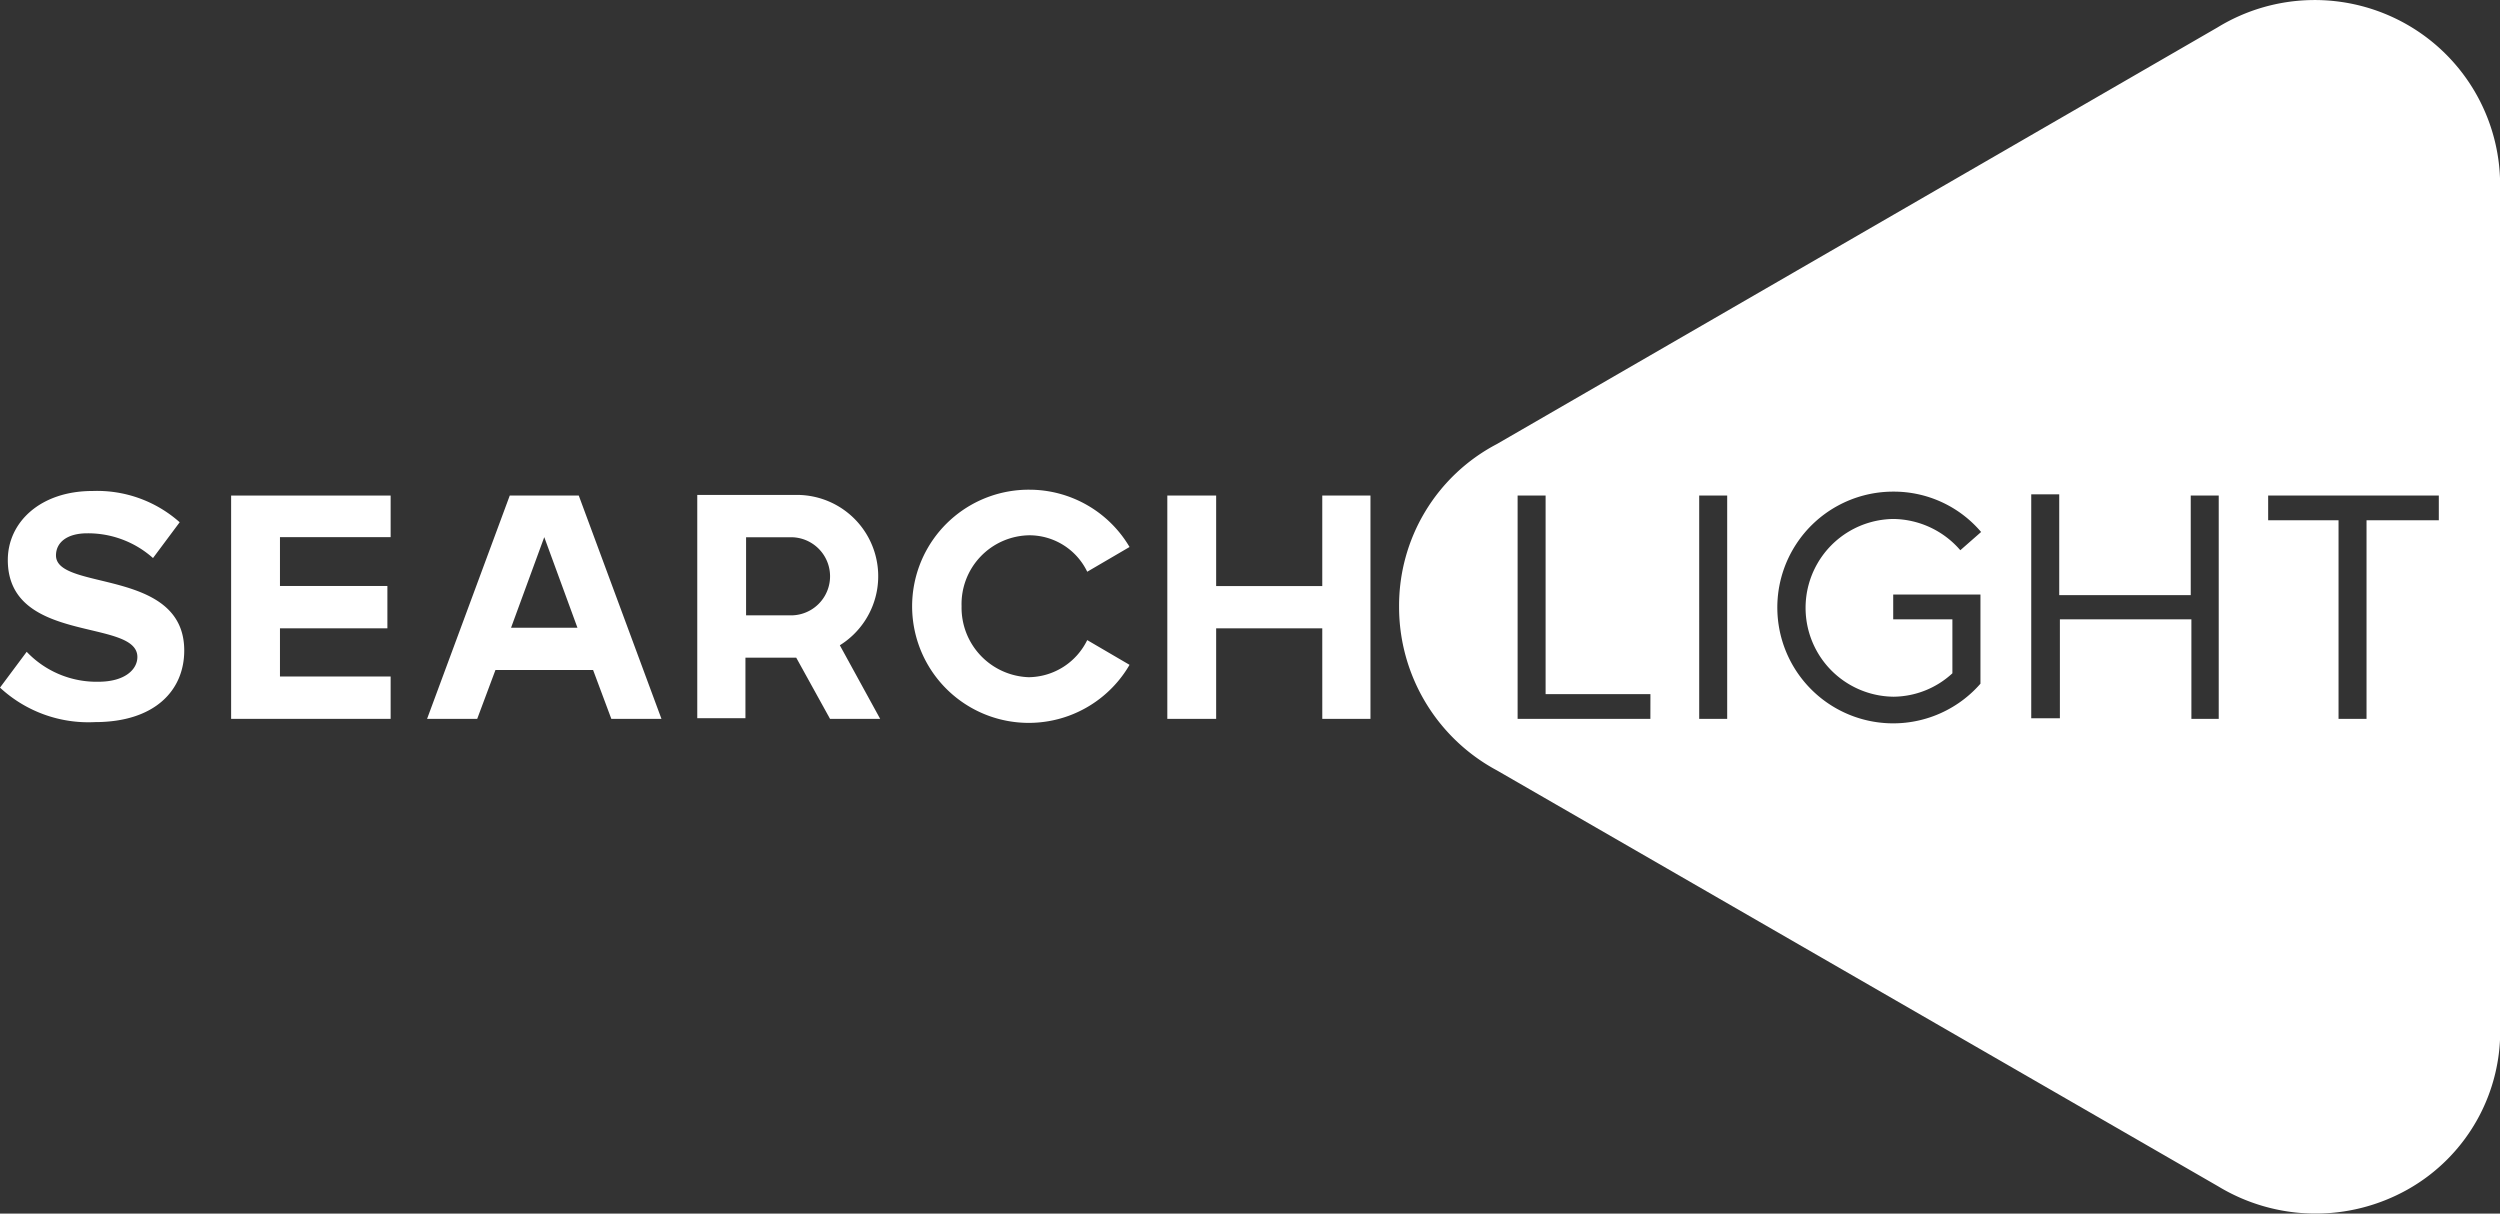
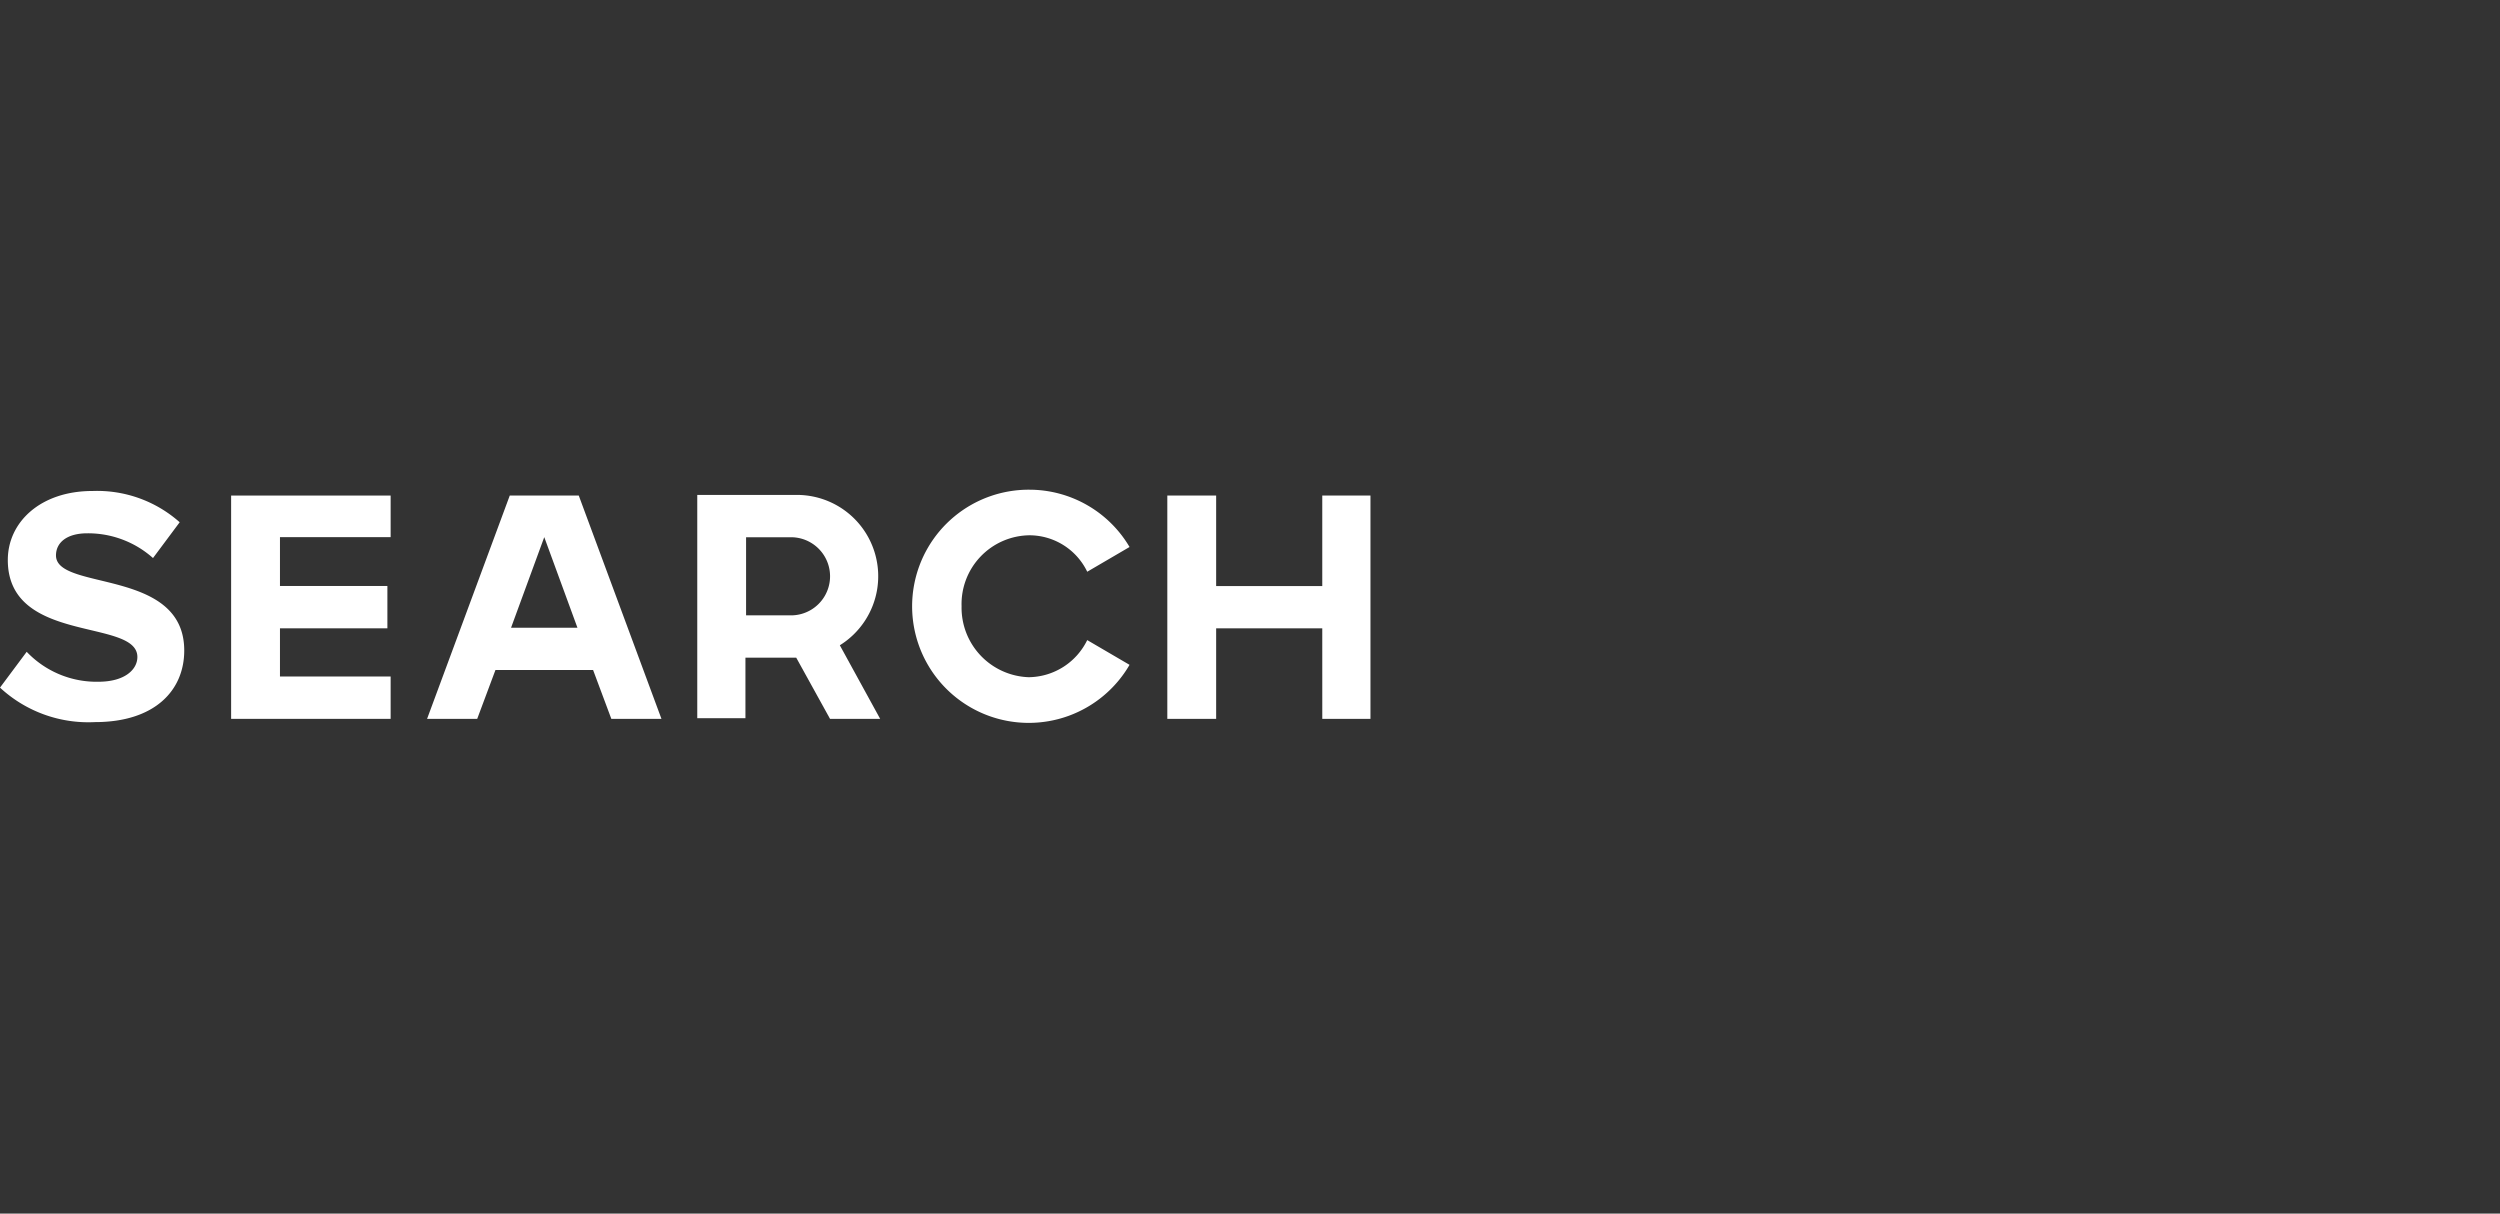
<svg xmlns="http://www.w3.org/2000/svg" width="156.29" height="75.869" viewBox="0 0 156.29 75.869">
  <rect x="0" y="0" width="156.29" height="75.869" fill="#333333" stroke="none" />
  <path d="m 64.347,30.614 a 7.279,7.279 0 0 1 6.268,3.582 l -2.646,1.547 a 4.019,4.019 0 0 0 -3.622,-2.279 4.3,4.3 0 0 0 -4.233,4.436 4.348,4.348 0 0 0 4.192,4.436 4.116,4.116 0 0 0 3.663,-2.32 l 2.646,1.547 A 7.289,7.289 0 1 1 64.347,30.614" fill="#ffffff" />
  <path d="m 0,42.987 1.669,-2.239 a 6.024,6.024 0 0 0 4.477,1.872 c 1.669,0 2.442,-0.773 2.442,-1.547 0,-2.442 -8.1,-0.773 -8.1,-6.064 0,-2.361 2.035,-4.314 5.291,-4.314 a 7.768,7.768 0 0 1 5.454,1.954 L 9.565,34.887 A 6.1,6.1 0 0 0 5.454,33.34 c -1.262,0 -1.954,0.57 -1.954,1.384 0,2.239 8.018,0.773 8.018,5.942 0,2.523 -1.872,4.477 -5.576,4.477 A 8.125,8.125 0 0 1 0,42.987" fill="#ffffff" />
  <path d="M 14.449,44.94 V 30.98 h 9.972 v 2.6 h -6.919 v 3.053 h 6.716 v 2.647 h -6.716 v 3.012 h 6.919 v 2.648 z" fill="#ffffff" />
  <path d="m 82.663,39.28 h -6.634 v 5.66 H 72.976 V 30.98 h 3.053 v 5.657 h 6.634 V 30.98 h 3.013 v 13.96 h -3.012 z" fill="#ffffff" />
  <path d="m 52.503,40.34 a 5.083,5.083 0 0 0 -2.686,-9.4 H 43.59 V 44.9 h 3.012 v -3.785 h 3.175 l 2.113,3.825 h 3.134 z M 49.45,38.468 h -2.808 v -4.882 h 2.808 a 2.442,2.442 0 0 1 0,4.884 z" fill="#ffffff" />
  <path d="m 31.868,30.98 -5.169,13.96 h 3.134 l 1.14,-3.053 h 6.105 l 1.14,3.053 h 3.134 l -5.17,-13.96 z m 0.081,8.262 2.076,-5.662 2.074,5.662 z" fill="#ffffff" />
-   <path d="M277.945,1.537A11.634,11.634,0,0,0,266.06,1.7L221.005,27.748A11.4,11.4,0,0,0,214.9,37.923a11.59,11.59,0,0,0,6.105,10.216l45.1,26.008a11.751,11.751,0,0,0,11.844.2,11.348,11.348,0,0,0,5.779-10.379V11.915A11.559,11.559,0,0,0,277.945,1.537ZM230.61,44.923h-8.3V30.963h1.75V43.377h6.553Zm4.843,0h-1.791V30.963h1.75v13.96Zm10.338-1.384a5.488,5.488,0,0,0,3.7-1.465V38.7h-3.7V37.149h5.454v5.576a7.243,7.243,0,1,1-5.454-12.007,7.161,7.161,0,0,1,5.495,2.523l-1.3,1.14a5.609,5.609,0,0,0-4.192-1.954,5.556,5.556,0,0,0,0,11.111Zm20.391,1.384h-1.75V38.7h-8.221v6.186H254.42v-14h1.75V37.19h8.221V30.963h1.75v13.96ZM279.858,32.51h-4.477V44.923h-1.75V32.51h-4.4V30.963H279.9V32.51Z" transform="translate(-127.435 0.017)" fill="#fff" />
</svg>